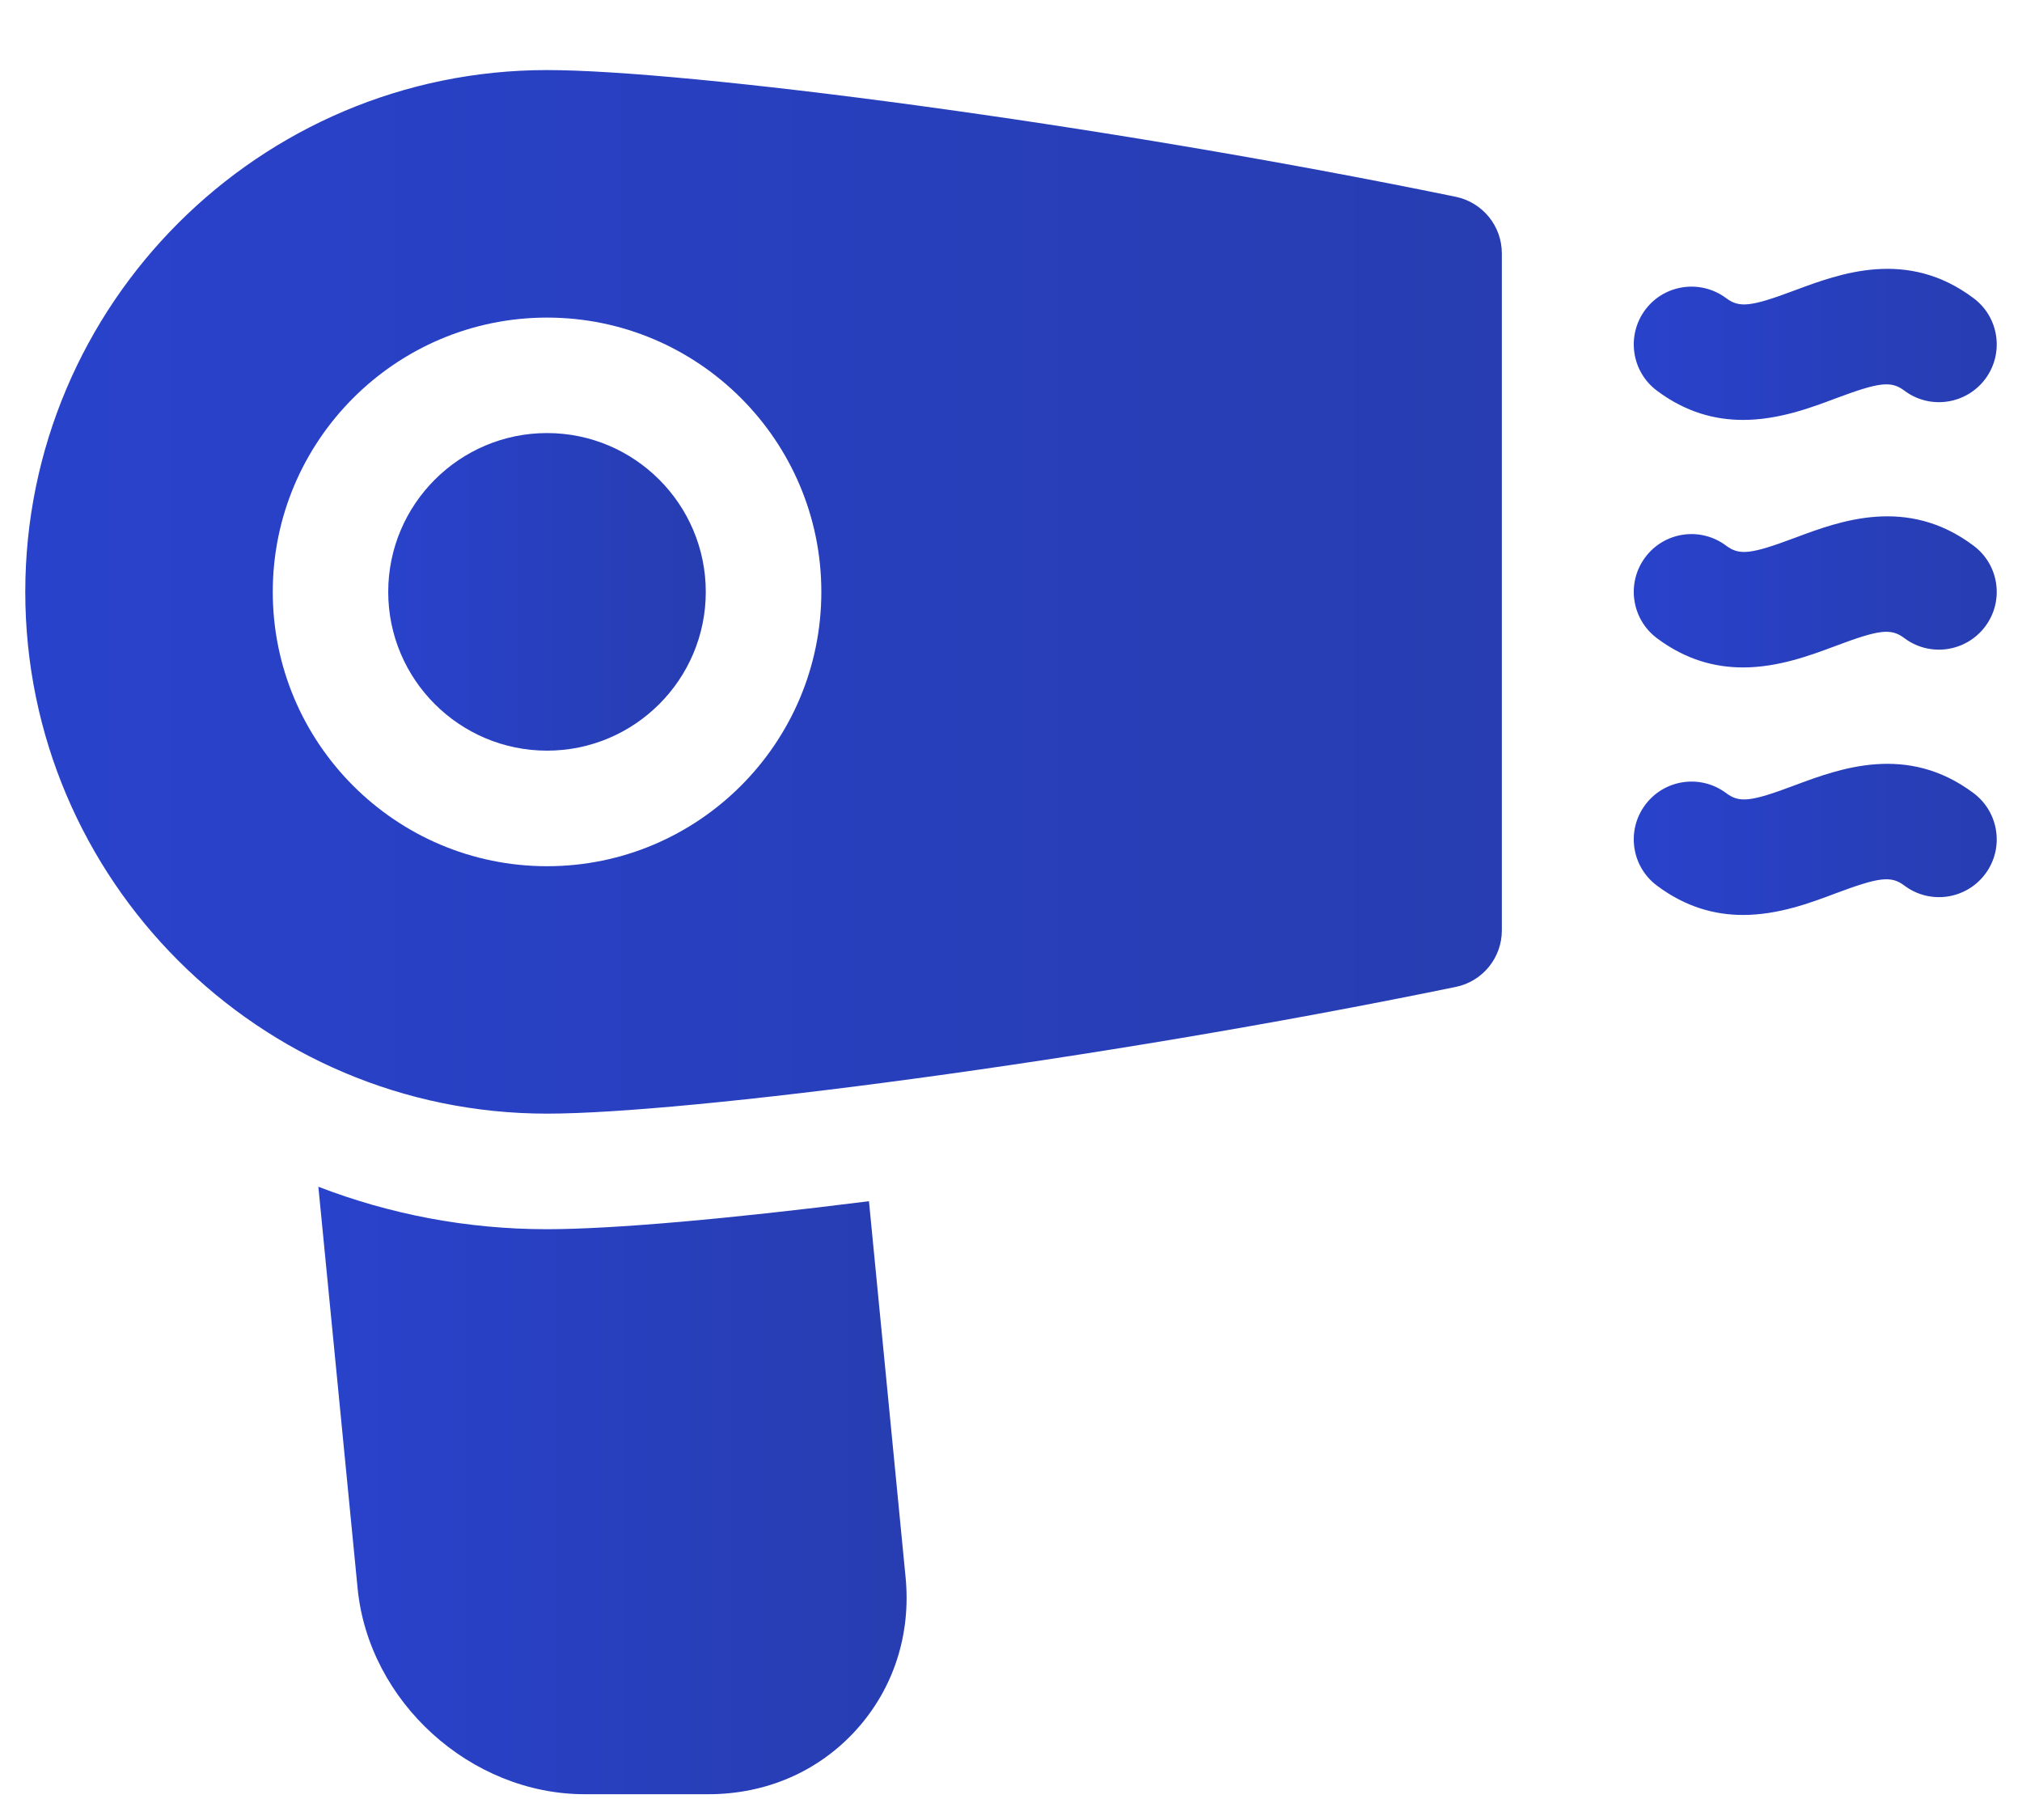
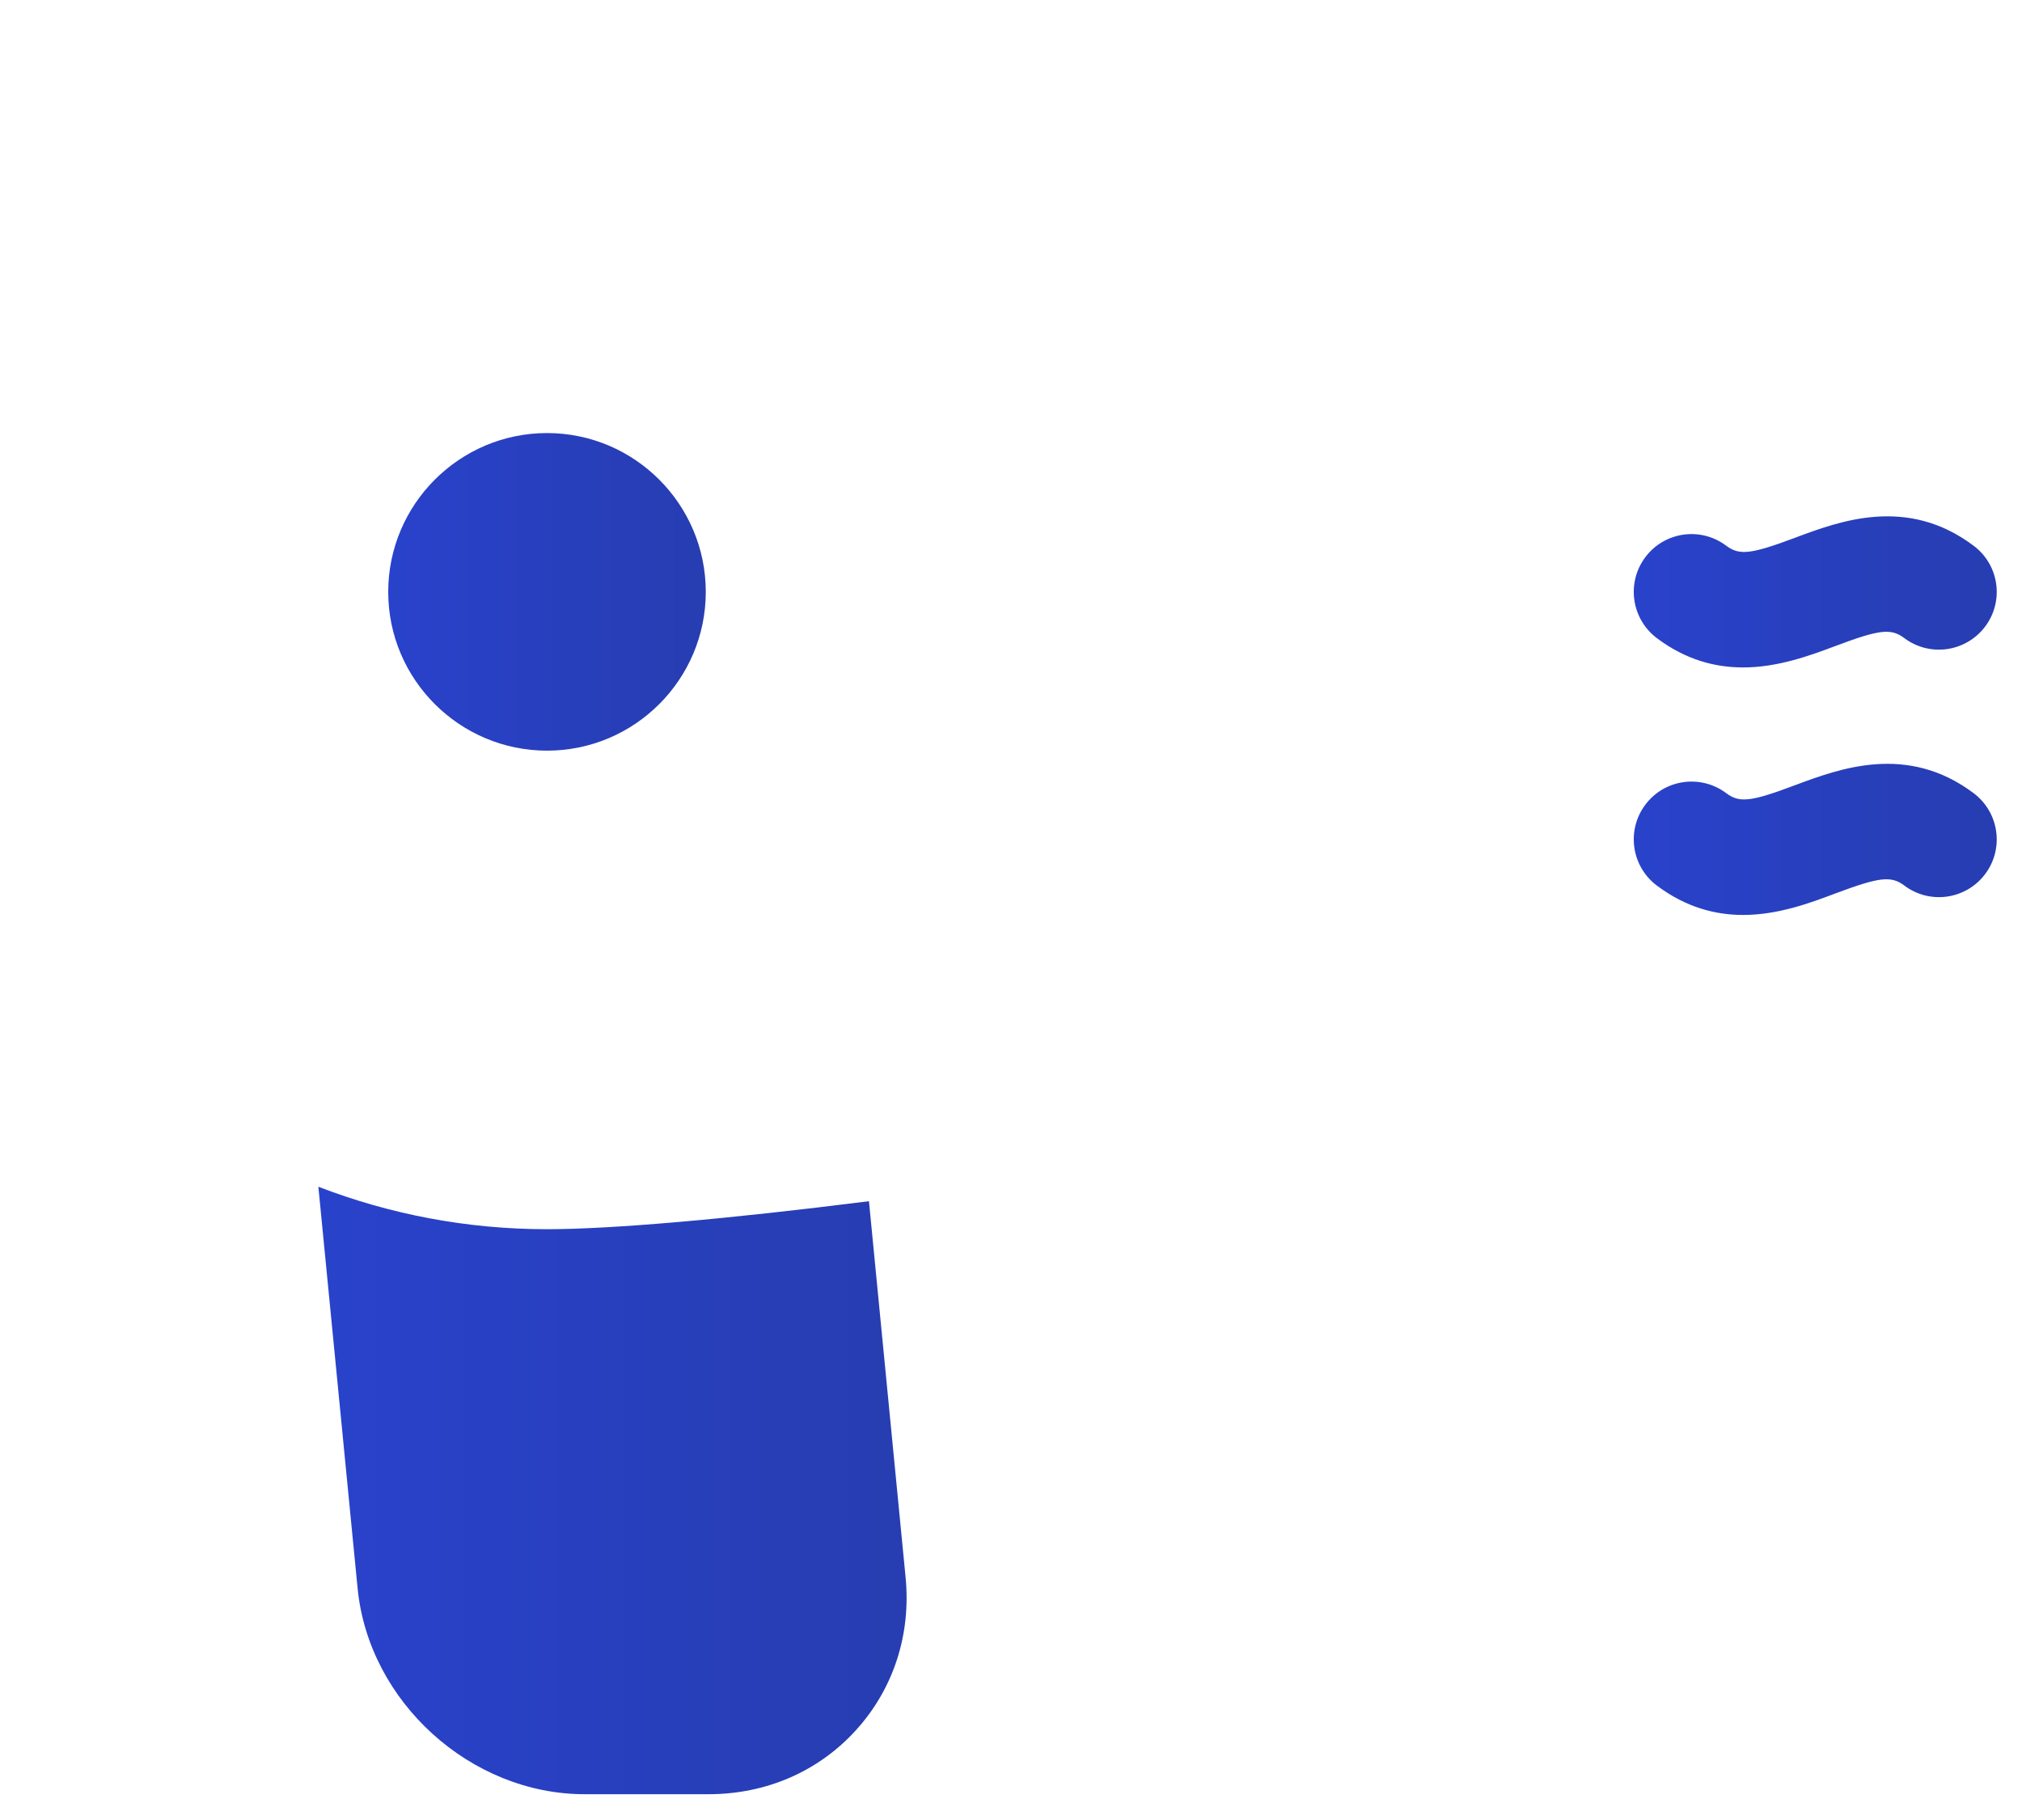
<svg xmlns="http://www.w3.org/2000/svg" width="20" height="18" viewBox="0 0 20 18" fill="none">
-   <path d="M16.388 3.863C16.677 4.08 16.968 4.153 17.241 4.153C17.589 4.153 17.908 4.034 18.155 3.941C18.59 3.778 18.705 3.765 18.836 3.863C19.088 4.053 19.446 4.001 19.636 3.749C19.825 3.496 19.774 3.138 19.521 2.949C18.863 2.455 18.196 2.706 17.754 2.871C17.319 3.034 17.205 3.047 17.074 2.949C16.821 2.76 16.463 2.811 16.274 3.063C16.085 3.316 16.136 3.674 16.388 3.863Z" fill="url(#paint0_linear_1472_20568)" />
  <path d="M19.521 5.397C18.863 4.903 18.196 5.153 17.754 5.319C17.319 5.482 17.205 5.495 17.074 5.397C16.821 5.207 16.463 5.258 16.274 5.511C16.085 5.763 16.136 6.121 16.388 6.311C16.677 6.528 16.968 6.601 17.241 6.601C17.589 6.601 17.908 6.481 18.155 6.389C18.59 6.225 18.705 6.212 18.836 6.311C19.088 6.5 19.446 6.449 19.636 6.196C19.825 5.944 19.774 5.586 19.521 5.397Z" fill="url(#paint1_linear_1472_20568)" />
  <path d="M19.521 7.844C18.863 7.351 18.196 7.601 17.754 7.766C17.319 7.93 17.205 7.943 17.074 7.844C16.821 7.655 16.463 7.706 16.274 7.959C16.085 8.211 16.136 8.569 16.388 8.758C16.677 8.975 16.968 9.049 17.241 9.049C17.589 9.049 17.908 8.929 18.155 8.836C18.59 8.673 18.705 8.66 18.836 8.758C19.088 8.948 19.446 8.897 19.636 8.644C19.825 8.392 19.774 8.034 19.521 7.844Z" fill="url(#paint2_linear_1472_20568)" />
  <path d="M5.411 4.283C4.545 4.283 3.84 4.988 3.84 5.854C3.84 6.72 4.545 7.424 5.411 7.424C6.277 7.424 6.981 6.72 6.981 5.854C6.981 4.988 6.277 4.283 5.411 4.283Z" fill="url(#paint3_linear_1472_20568)" />
-   <path d="M14.398 1.946C10.804 1.208 6.777 0.693 5.411 0.693C2.565 0.693 0.25 3.008 0.25 5.854C0.25 8.699 2.565 11.014 5.411 11.014C6.777 11.014 10.805 10.5 14.398 9.761C14.664 9.707 14.855 9.473 14.855 9.202V2.506C14.855 2.234 14.664 2.001 14.398 1.946ZM5.411 8.567C3.915 8.567 2.698 7.35 2.698 5.854C2.698 4.358 3.915 3.141 5.411 3.141C6.907 3.141 8.124 4.358 8.124 5.854C8.124 7.35 6.907 8.567 5.411 8.567Z" fill="url(#paint4_linear_1472_20568)" />
  <path d="M8.595 11.88C7.196 12.057 6.05 12.157 5.41 12.157C4.614 12.157 3.852 12.008 3.149 11.737L3.537 15.707C3.646 16.831 4.654 17.745 5.784 17.745H7.007C7.578 17.745 8.096 17.52 8.467 17.111C8.839 16.701 9.013 16.163 8.957 15.596L8.595 11.88Z" fill="url(#paint5_linear_1472_20568)" />
  <defs>
    <linearGradient id="paint0_linear_1472_20568" x1="16.16" y1="3.551" x2="19.75" y2="3.551" gradientUnits="userSpaceOnUse">
      <stop stop-color="#2942CB" />
      <stop offset="1" stop-color="#273DB1" />
    </linearGradient>
    <linearGradient id="paint1_linear_1472_20568" x1="16.16" y1="5.999" x2="19.75" y2="5.999" gradientUnits="userSpaceOnUse">
      <stop stop-color="#2942CB" />
      <stop offset="1" stop-color="#273DB1" />
    </linearGradient>
    <linearGradient id="paint2_linear_1472_20568" x1="16.16" y1="8.447" x2="19.75" y2="8.447" gradientUnits="userSpaceOnUse">
      <stop stop-color="#2942CB" />
      <stop offset="1" stop-color="#273DB1" />
    </linearGradient>
    <linearGradient id="paint3_linear_1472_20568" x1="3.84" y1="6.159" x2="6.981" y2="6.159" gradientUnits="userSpaceOnUse">
      <stop stop-color="#2942CB" />
      <stop offset="1" stop-color="#273DB1" />
    </linearGradient>
    <linearGradient id="paint4_linear_1472_20568" x1="0.25" y1="6.857" x2="14.855" y2="6.857" gradientUnits="userSpaceOnUse">
      <stop stop-color="#2942CB" />
      <stop offset="1" stop-color="#273DB1" />
    </linearGradient>
    <linearGradient id="paint5_linear_1472_20568" x1="3.149" y1="15.325" x2="8.967" y2="15.325" gradientUnits="userSpaceOnUse">
      <stop stop-color="#2942CB" />
      <stop offset="1" stop-color="#273DB1" />
    </linearGradient>
  </defs>
</svg>